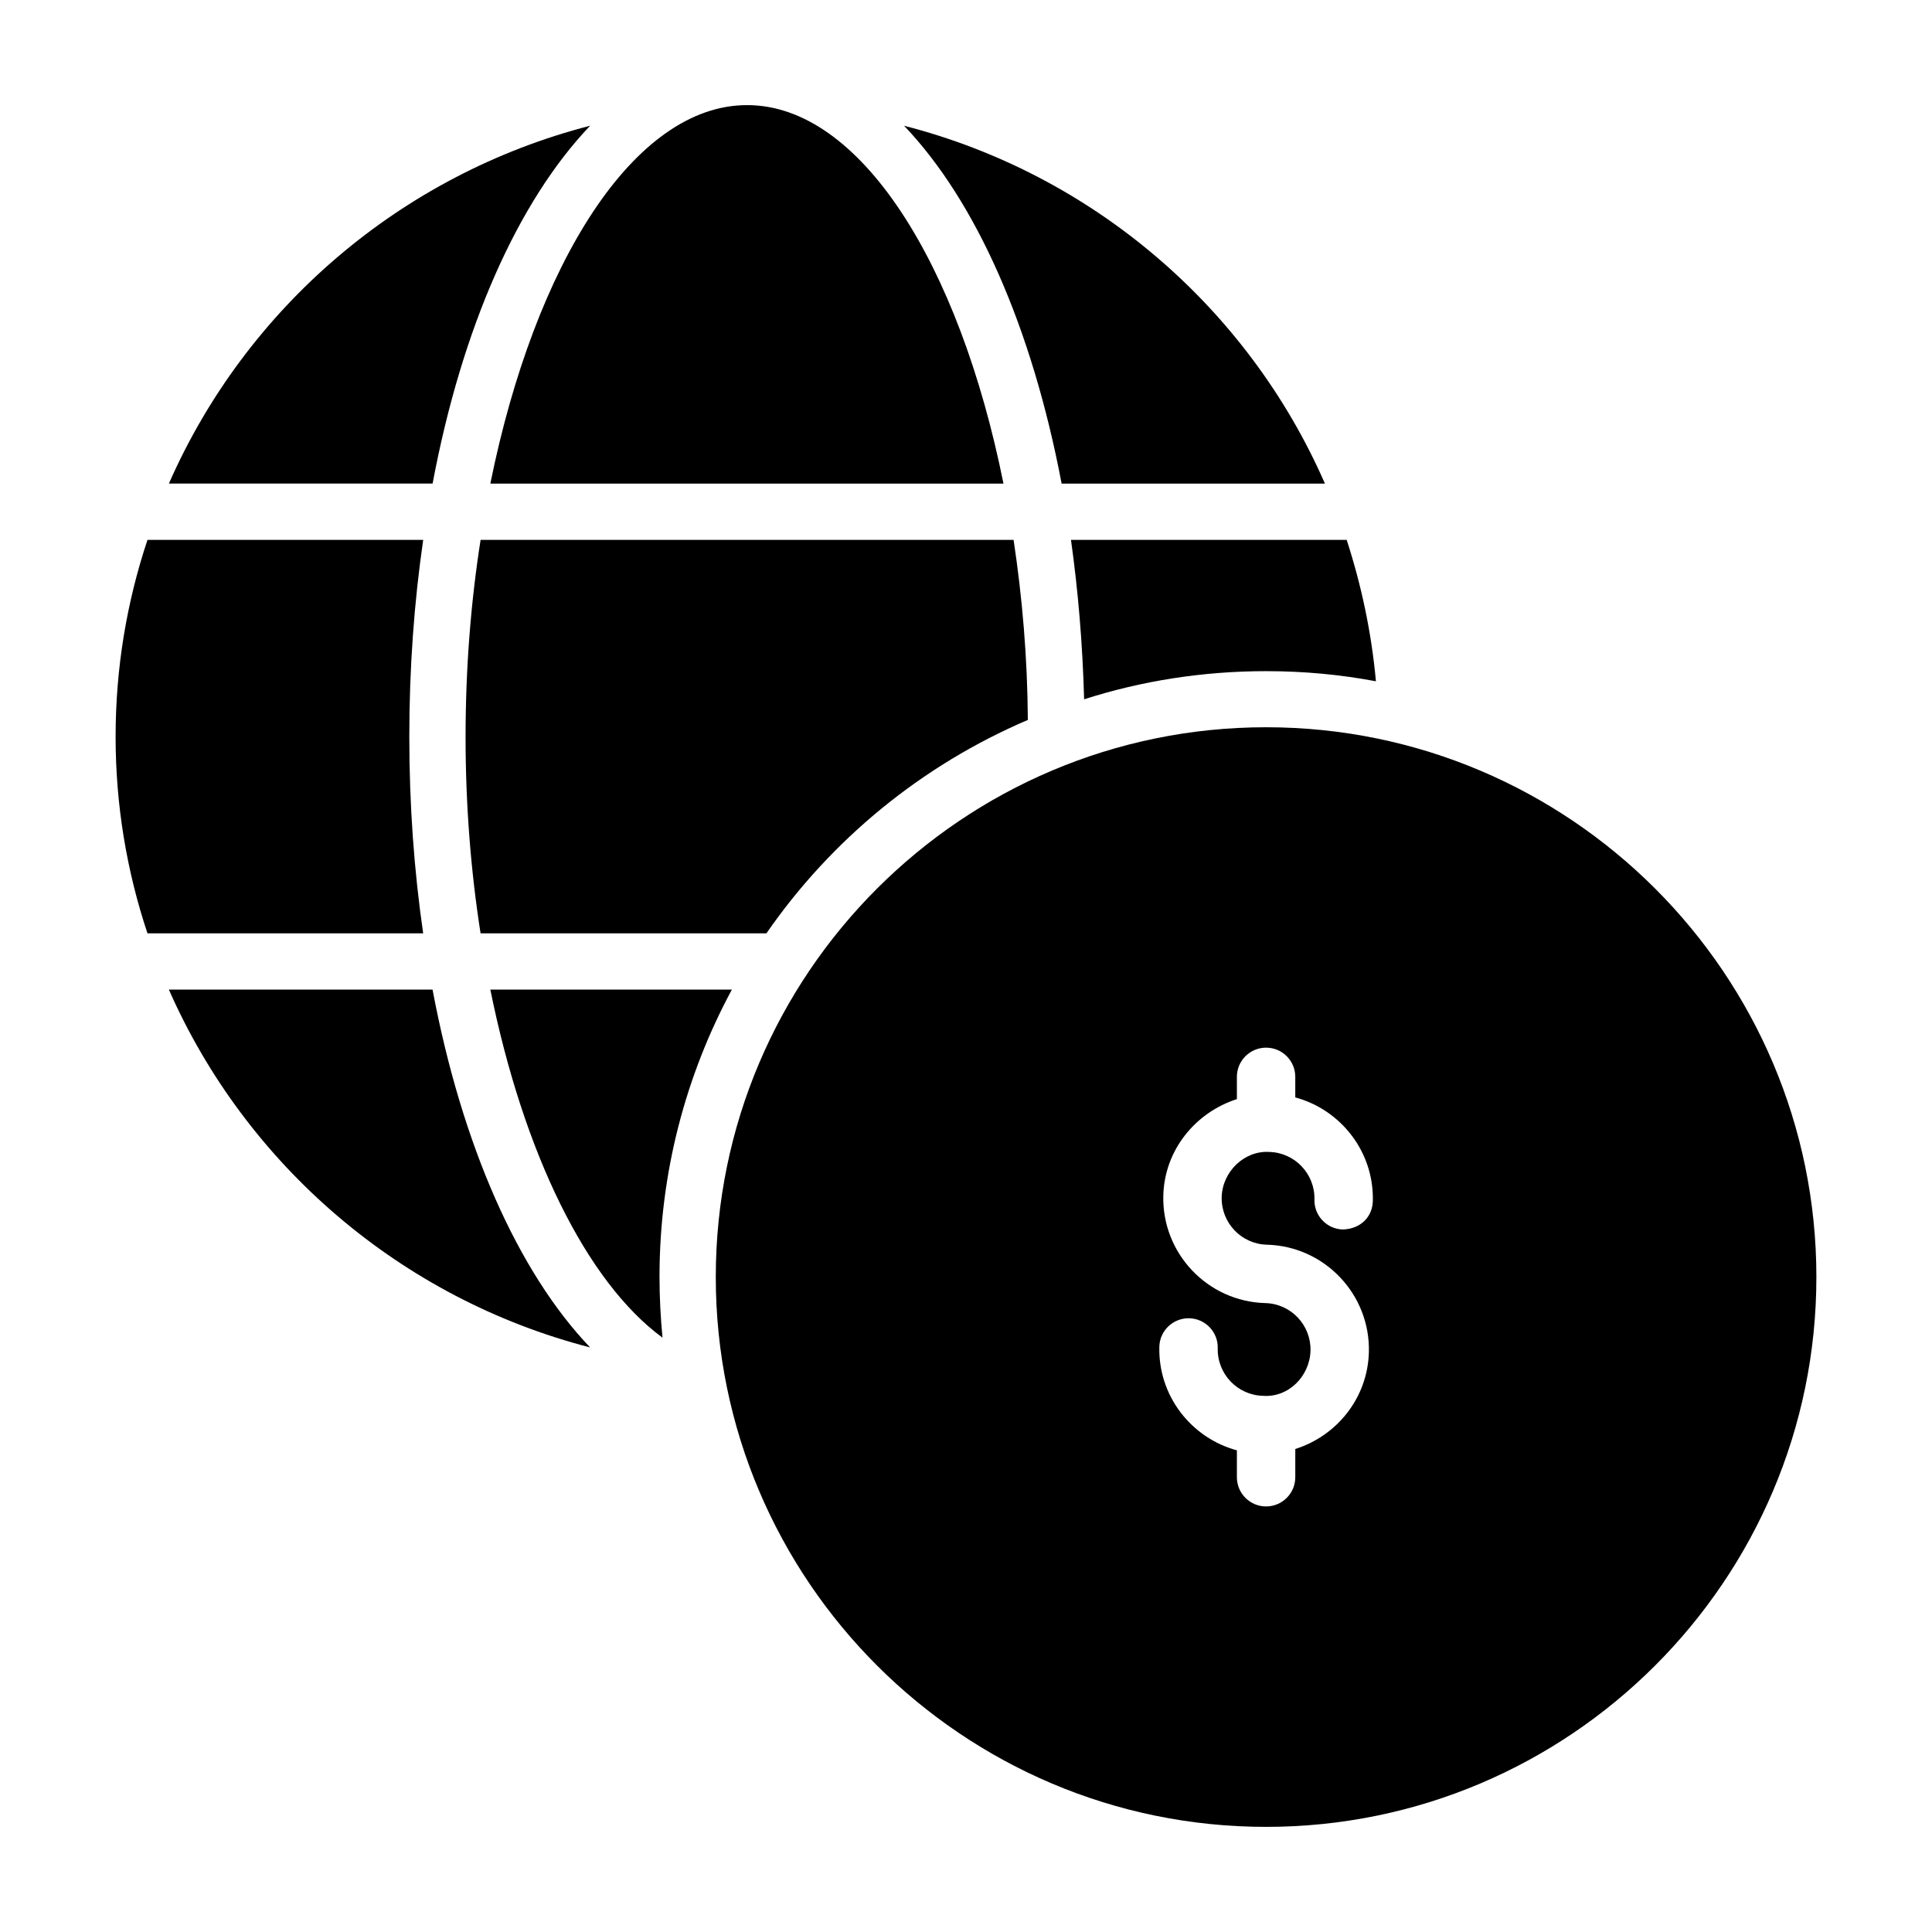
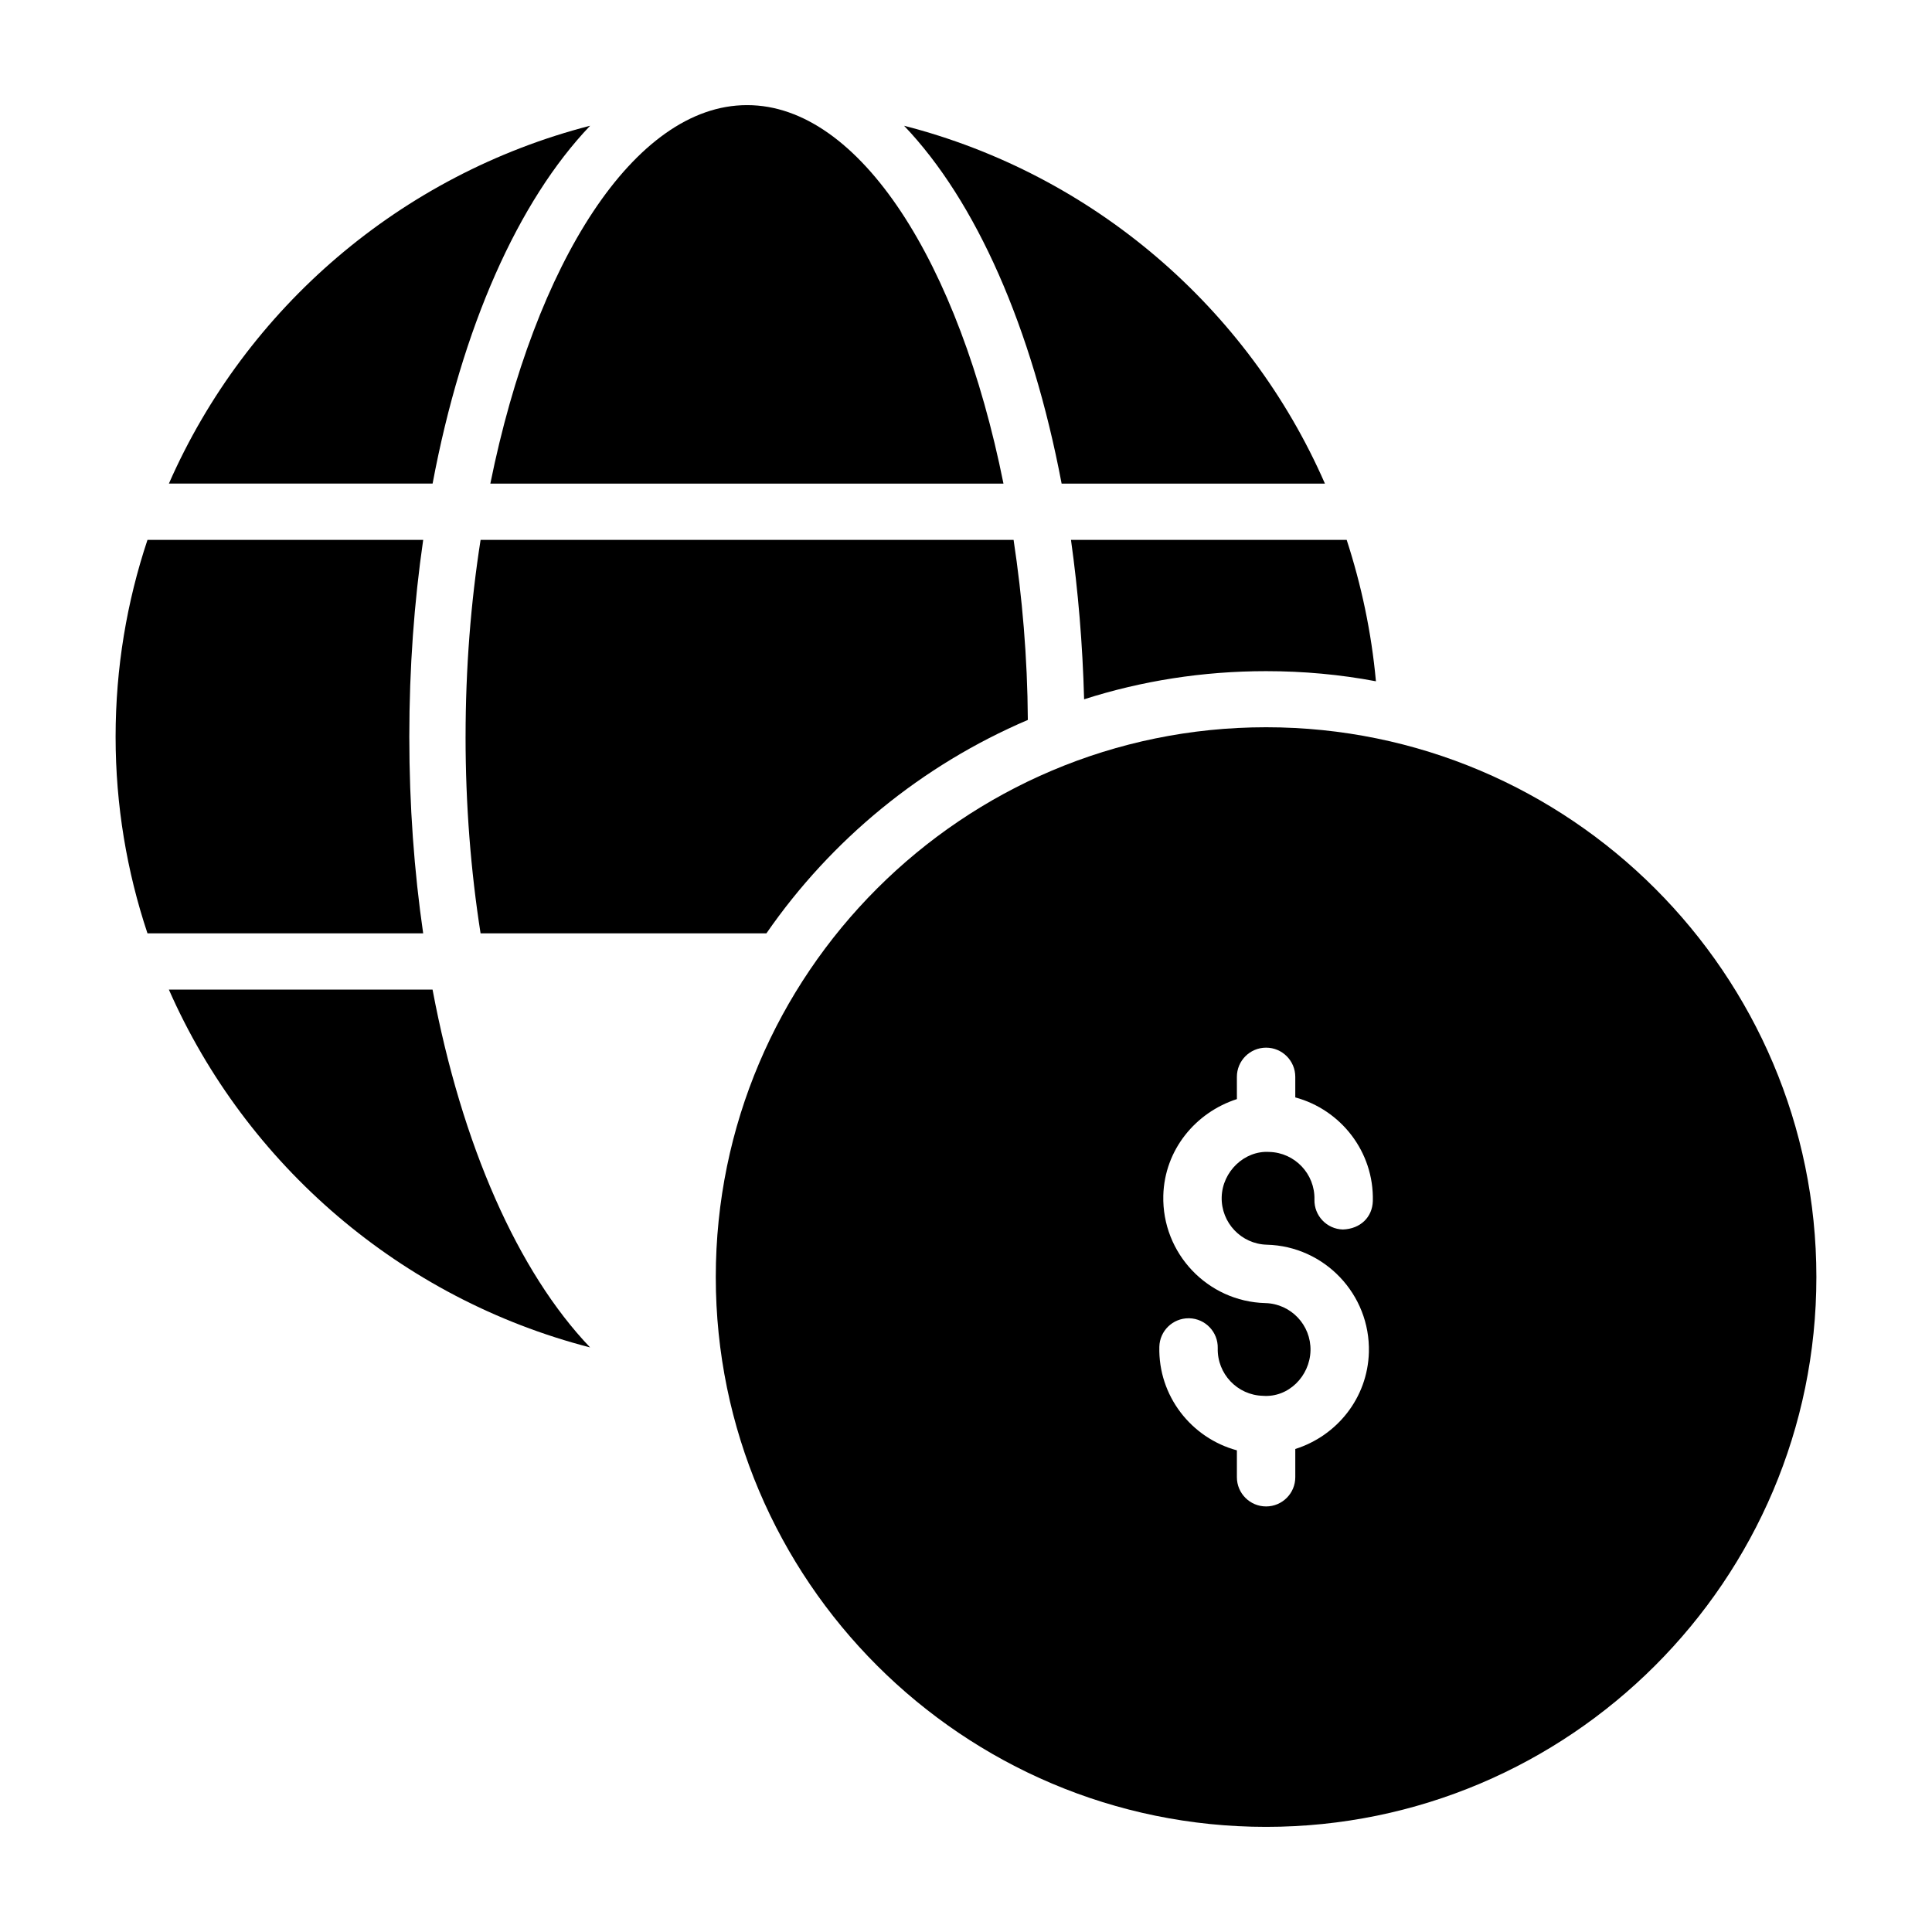
<svg xmlns="http://www.w3.org/2000/svg" fill="#000000" width="800px" height="800px" version="1.1" viewBox="144 144 512 512">
  <g>
    <path d="m267.38 339.26c0 18.09 1.391 35.586 3.977 52.09h75.746c17.195-24.852 41.152-44.535 69.285-56.562-0.098-16.602-1.492-32.605-3.777-47.715h-141.25c-2.586 16.5-3.977 33.996-3.977 52.188z" />
-     <path d="m495.12 272.16c-20.379-46.621-61.531-82.008-111.53-94.832 19.086 19.98 33.898 53.48 41.75 94.832z" />
+     <path d="m495.12 272.16c-20.379-46.621-61.531-82.008-111.53-94.832 19.086 19.98 33.898 53.48 41.75 94.832" />
    <path d="m431.3 329.32c15.207-4.871 31.41-7.457 48.211-7.457 9.941 0 19.684 0.895 29.125 2.684-1.191-13.023-3.875-25.547-7.754-37.477h-73.062c1.891 13.52 3.082 27.539 3.481 42.25z" />
    <path d="m300.39 177.32c-50.102 12.922-91.152 48.211-111.63 94.832h69.883c7.754-41.352 22.664-74.852 41.75-94.832z" />
    <path d="m409.93 272.16c-11.73-58.449-38.074-100.3-67.895-100.3h-0.098c-29.82 0-56.164 41.852-67.992 100.3z" />
    <path d="m188.75 406.25c20.477 46.52 61.531 81.91 111.63 94.832-19.086-19.98-33.996-53.578-41.75-94.832z" />
    <path d="m252.47 339.26c0-18.289 1.293-35.688 3.68-52.188h-73.066c-5.469 16.402-8.449 33.898-8.449 52.188 0 18.191 2.981 35.688 8.449 52.09h73.062c-2.383-16.406-3.676-33.902-3.676-52.09z" />
-     <path d="m337.96 406.25h-64.016c8.746 43.242 25.449 77.438 45.625 92.246-0.496-5.269-0.793-10.637-0.793-16.105 0-27.531 6.957-53.477 19.184-76.141z" />
    <path d="m479.53 336.73c-80.418 0-145.84 65.359-145.84 145.7 0 80.348 65.422 145.71 145.84 145.71 80.406 0 145.83-65.359 145.83-145.71 0-80.34-65.418-145.7-145.83-145.7zm0.199 137.13c15.293 0.391 27.434 13.168 27.039 28.48-0.324 12.156-8.504 22.191-19.504 25.656v7.488c0 4.273-3.465 7.738-7.738 7.738-4.273 0-7.738-3.465-7.738-7.738v-7.129c-12.078-3.269-20.879-14.414-20.551-27.465 0.109-4.203 3.555-7.535 7.738-7.535h0.203c4.273 0.109 7.648 3.668 7.535 7.938-0.172 6.781 5.199 12.441 11.969 12.613 6.762 0.523 12.434-5.188 12.613-11.969 0.172-6.781-5.188-12.434-11.969-12.605-15.305-0.402-27.422-13.188-27.039-28.492 0.32-12.137 8.562-22.035 19.504-25.566l-0.004-5.894c0-4.273 3.465-7.738 7.738-7.738 4.273 0 7.738 3.465 7.738 7.738v5.445c12.078 3.269 20.879 14.414 20.551 27.469-0.121 4.25-3.266 7.375-7.938 7.535-4.273-0.109-7.648-3.668-7.535-7.938 0.172-6.781-5.199-12.441-11.969-12.613-6.57-0.414-12.434 5.188-12.613 11.969-0.172 6.781 5.195 12.441 11.969 12.613z" />
  </g>
</svg>